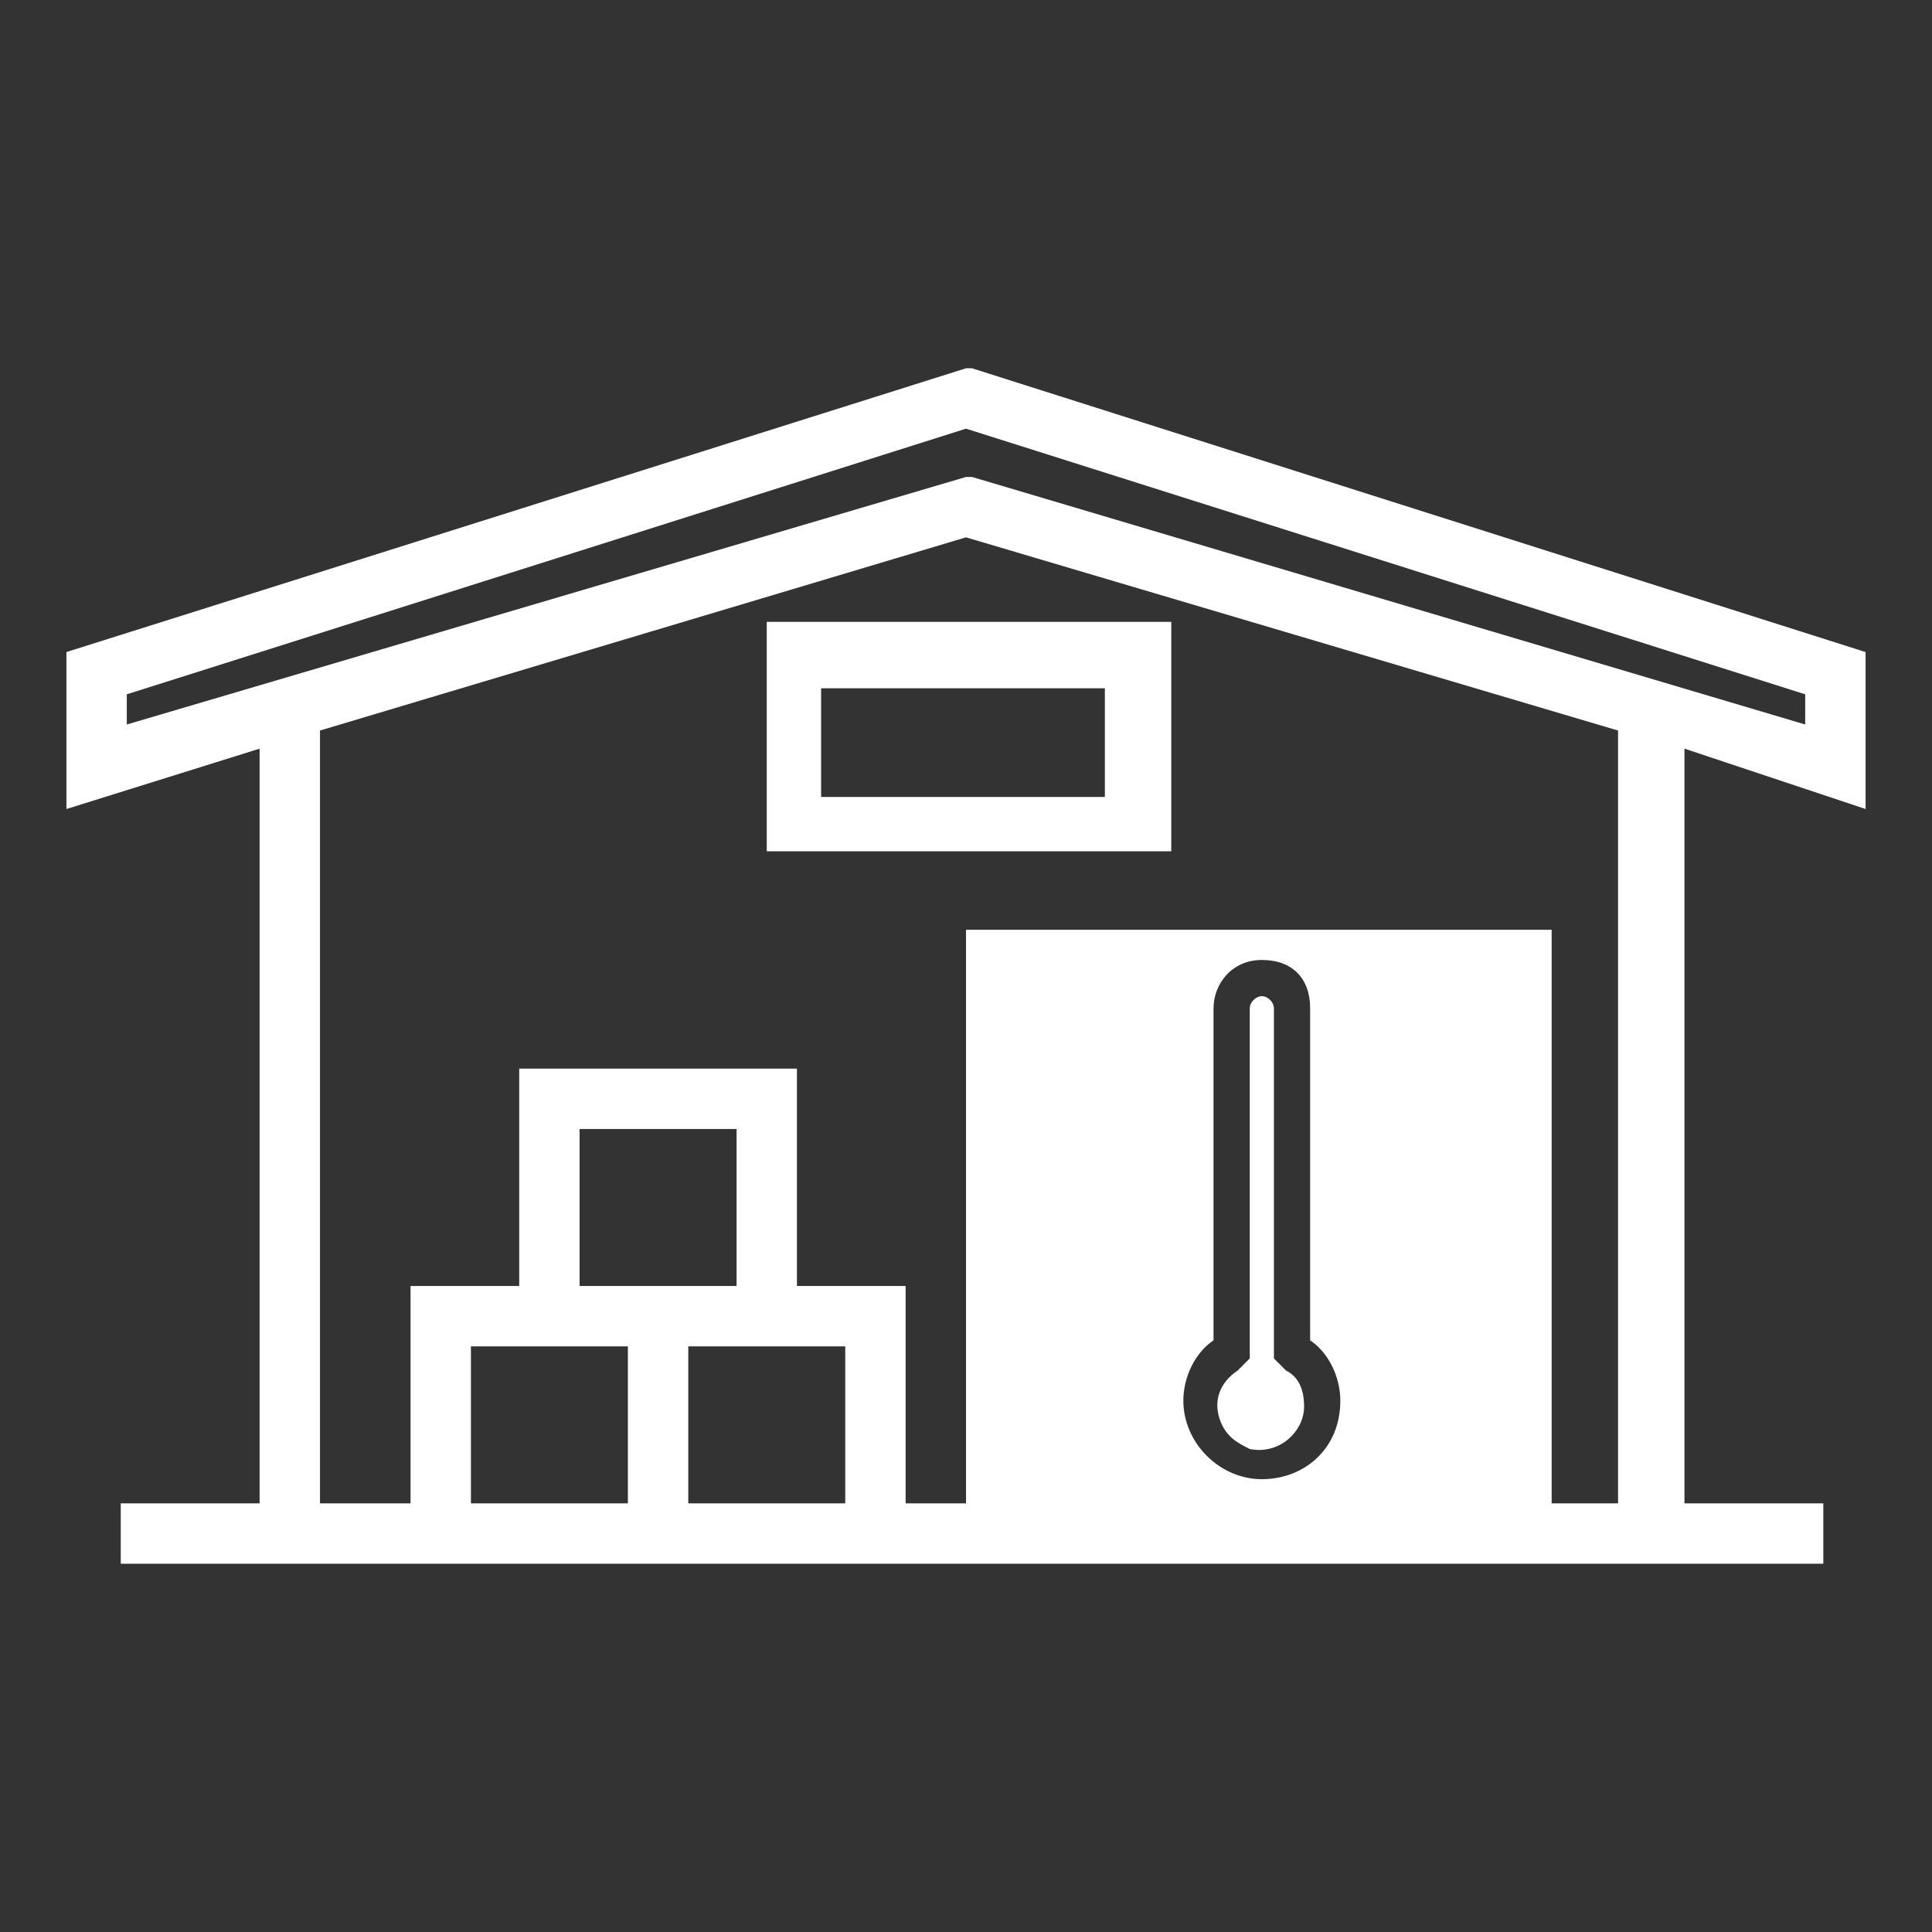
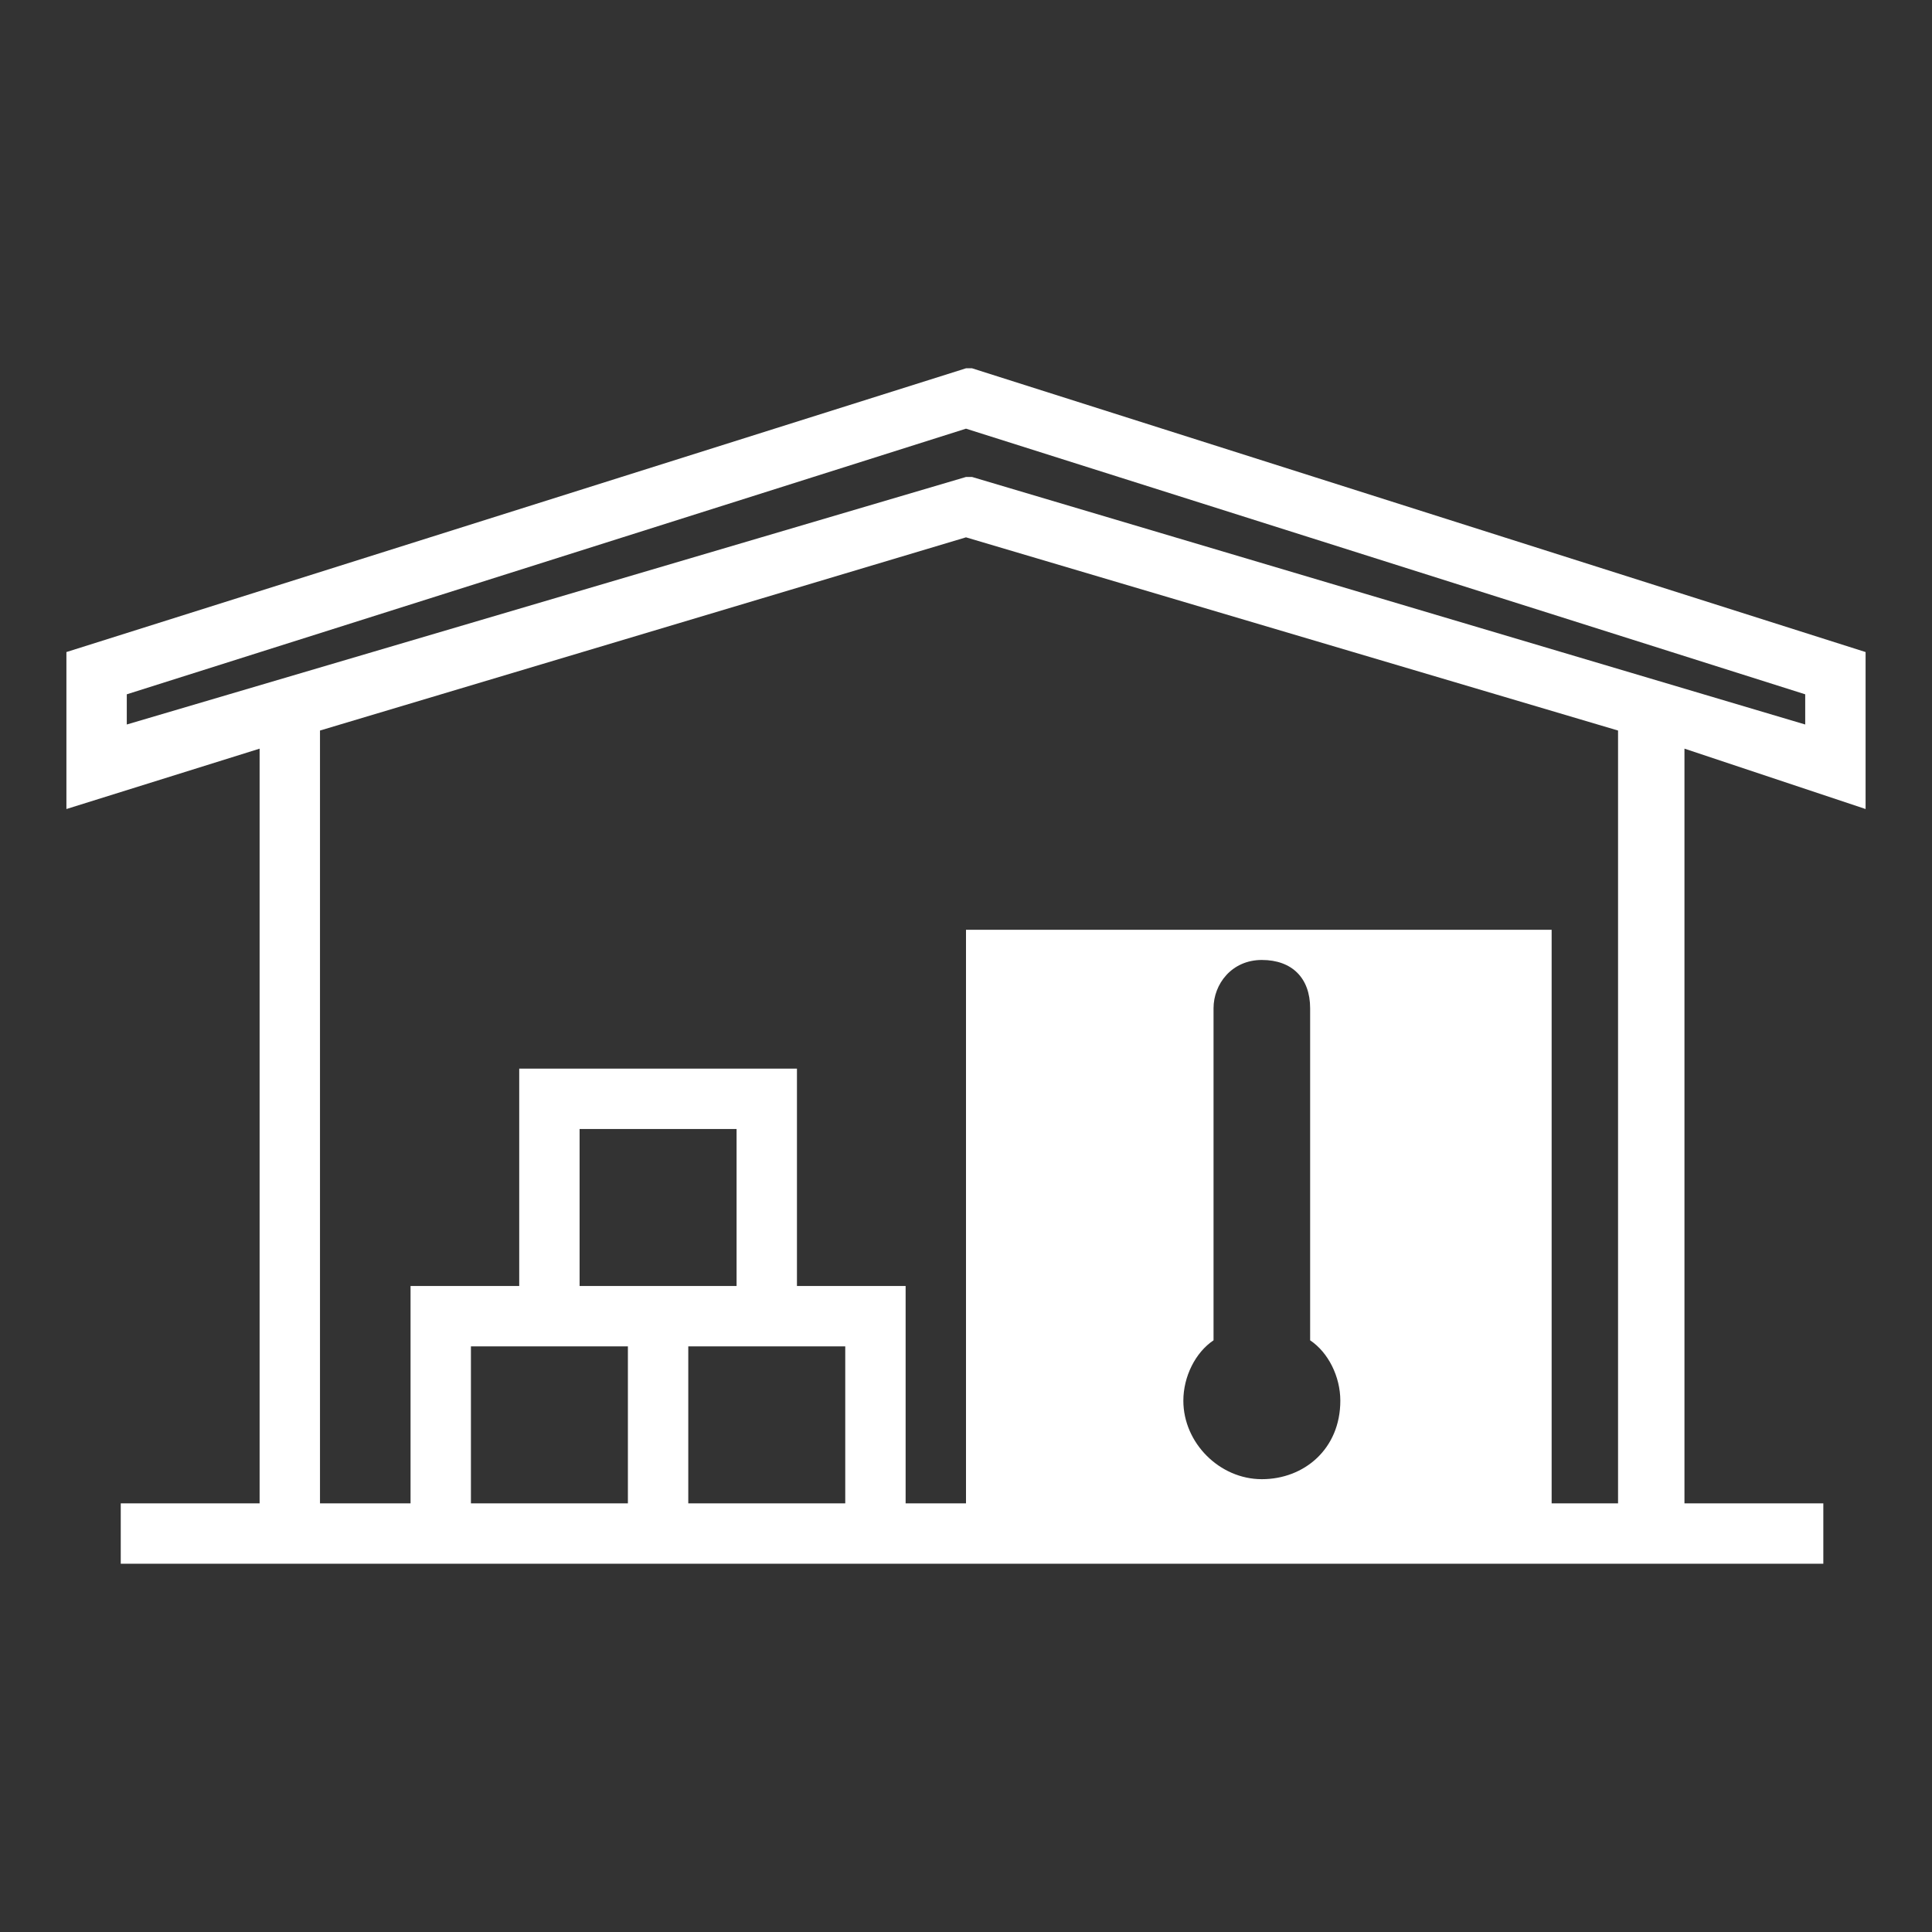
<svg xmlns="http://www.w3.org/2000/svg" version="1.1" id="Ebene_1" x="0px" y="0px" viewBox="0 0 32 32" style="enable-background:new 0 0 32 32;" xml:space="preserve">
  <rect x="0" y="0" width="32" height="32" fill="#333333" stroke="none" />
  <style type="text/css">
	.st0__port_logistics_service_hall_storage_temperaturgefuehrte_lagerung_hell{fill:#FFFFFF;}
</style>
  <g>
    <g>
-       <path class="st0__port_logistics_service_hall_storage_temperaturgefuehrte_lagerung_hell" d="M19.4,14.1h-6.7v-3.8h6.7V14.1z M13.6,13.2h4.7v-1.8h-4.7V13.2z" />
-     </g>
+       </g>
    <g>
-       <path class="st0__port_logistics_service_hall_storage_temperaturgefuehrte_lagerung_hell" d="M20.7,24c-0.2-0.1-0.4-0.2-0.5-0.5c-0.1-0.3,0-0.6,0.3-0.8l0.2-0.2v-5.8c0-0.1,0.1-0.2,0.2-0.2    s0.2,0.1,0.2,0.2v5.8l0.2,0.2c0.2,0.1,0.3,0.3,0.3,0.6C21.6,23.7,21.2,24.1,20.7,24z" />
-     </g>
+       </g>
    <path class="st0__port_logistics_service_hall_storage_temperaturgefuehrte_lagerung_hell" d="M30.9,13.4v-2.6L16.1,6.1l-0.1,0L1.1,10.8v2.6l3.2-1v12.5H2v1h4.8h3.6h1.1H15h1.1h9.7h4.4v-1h-2.3V12.4   L30.9,13.4z M10.4,24.9H7.8v-2.6h0.8h1.8V24.9z M10.4,21.3H9.6v-2.6h2.6v2.6h-0.8H10.4z M14,24.9h-2.6v-2.6h1.8H14V24.9z    M20.9,24.5c-0.7,0-1.3-0.6-1.3-1.3c0-0.4,0.2-0.8,0.5-1v-5.5c0-0.4,0.3-0.8,0.8-0.8s0.8,0.3,0.8,0.8v5.5c0.3,0.2,0.5,0.6,0.5,1   C22.2,24,21.6,24.5,20.9,24.5z M26.8,24.9h-1.1v-9.5h-9.7v9.5H15v-3.6h-1.8v-3.6H8.6v3.6H6.8v3.6H5.3V12.1L16,8.9l10.8,3.2V24.9z    M16.1,7.9l-0.1,0L2.1,12v-0.5L16,7.1l13.9,4.4V12L16.1,7.9z" />
  </g>
</svg>